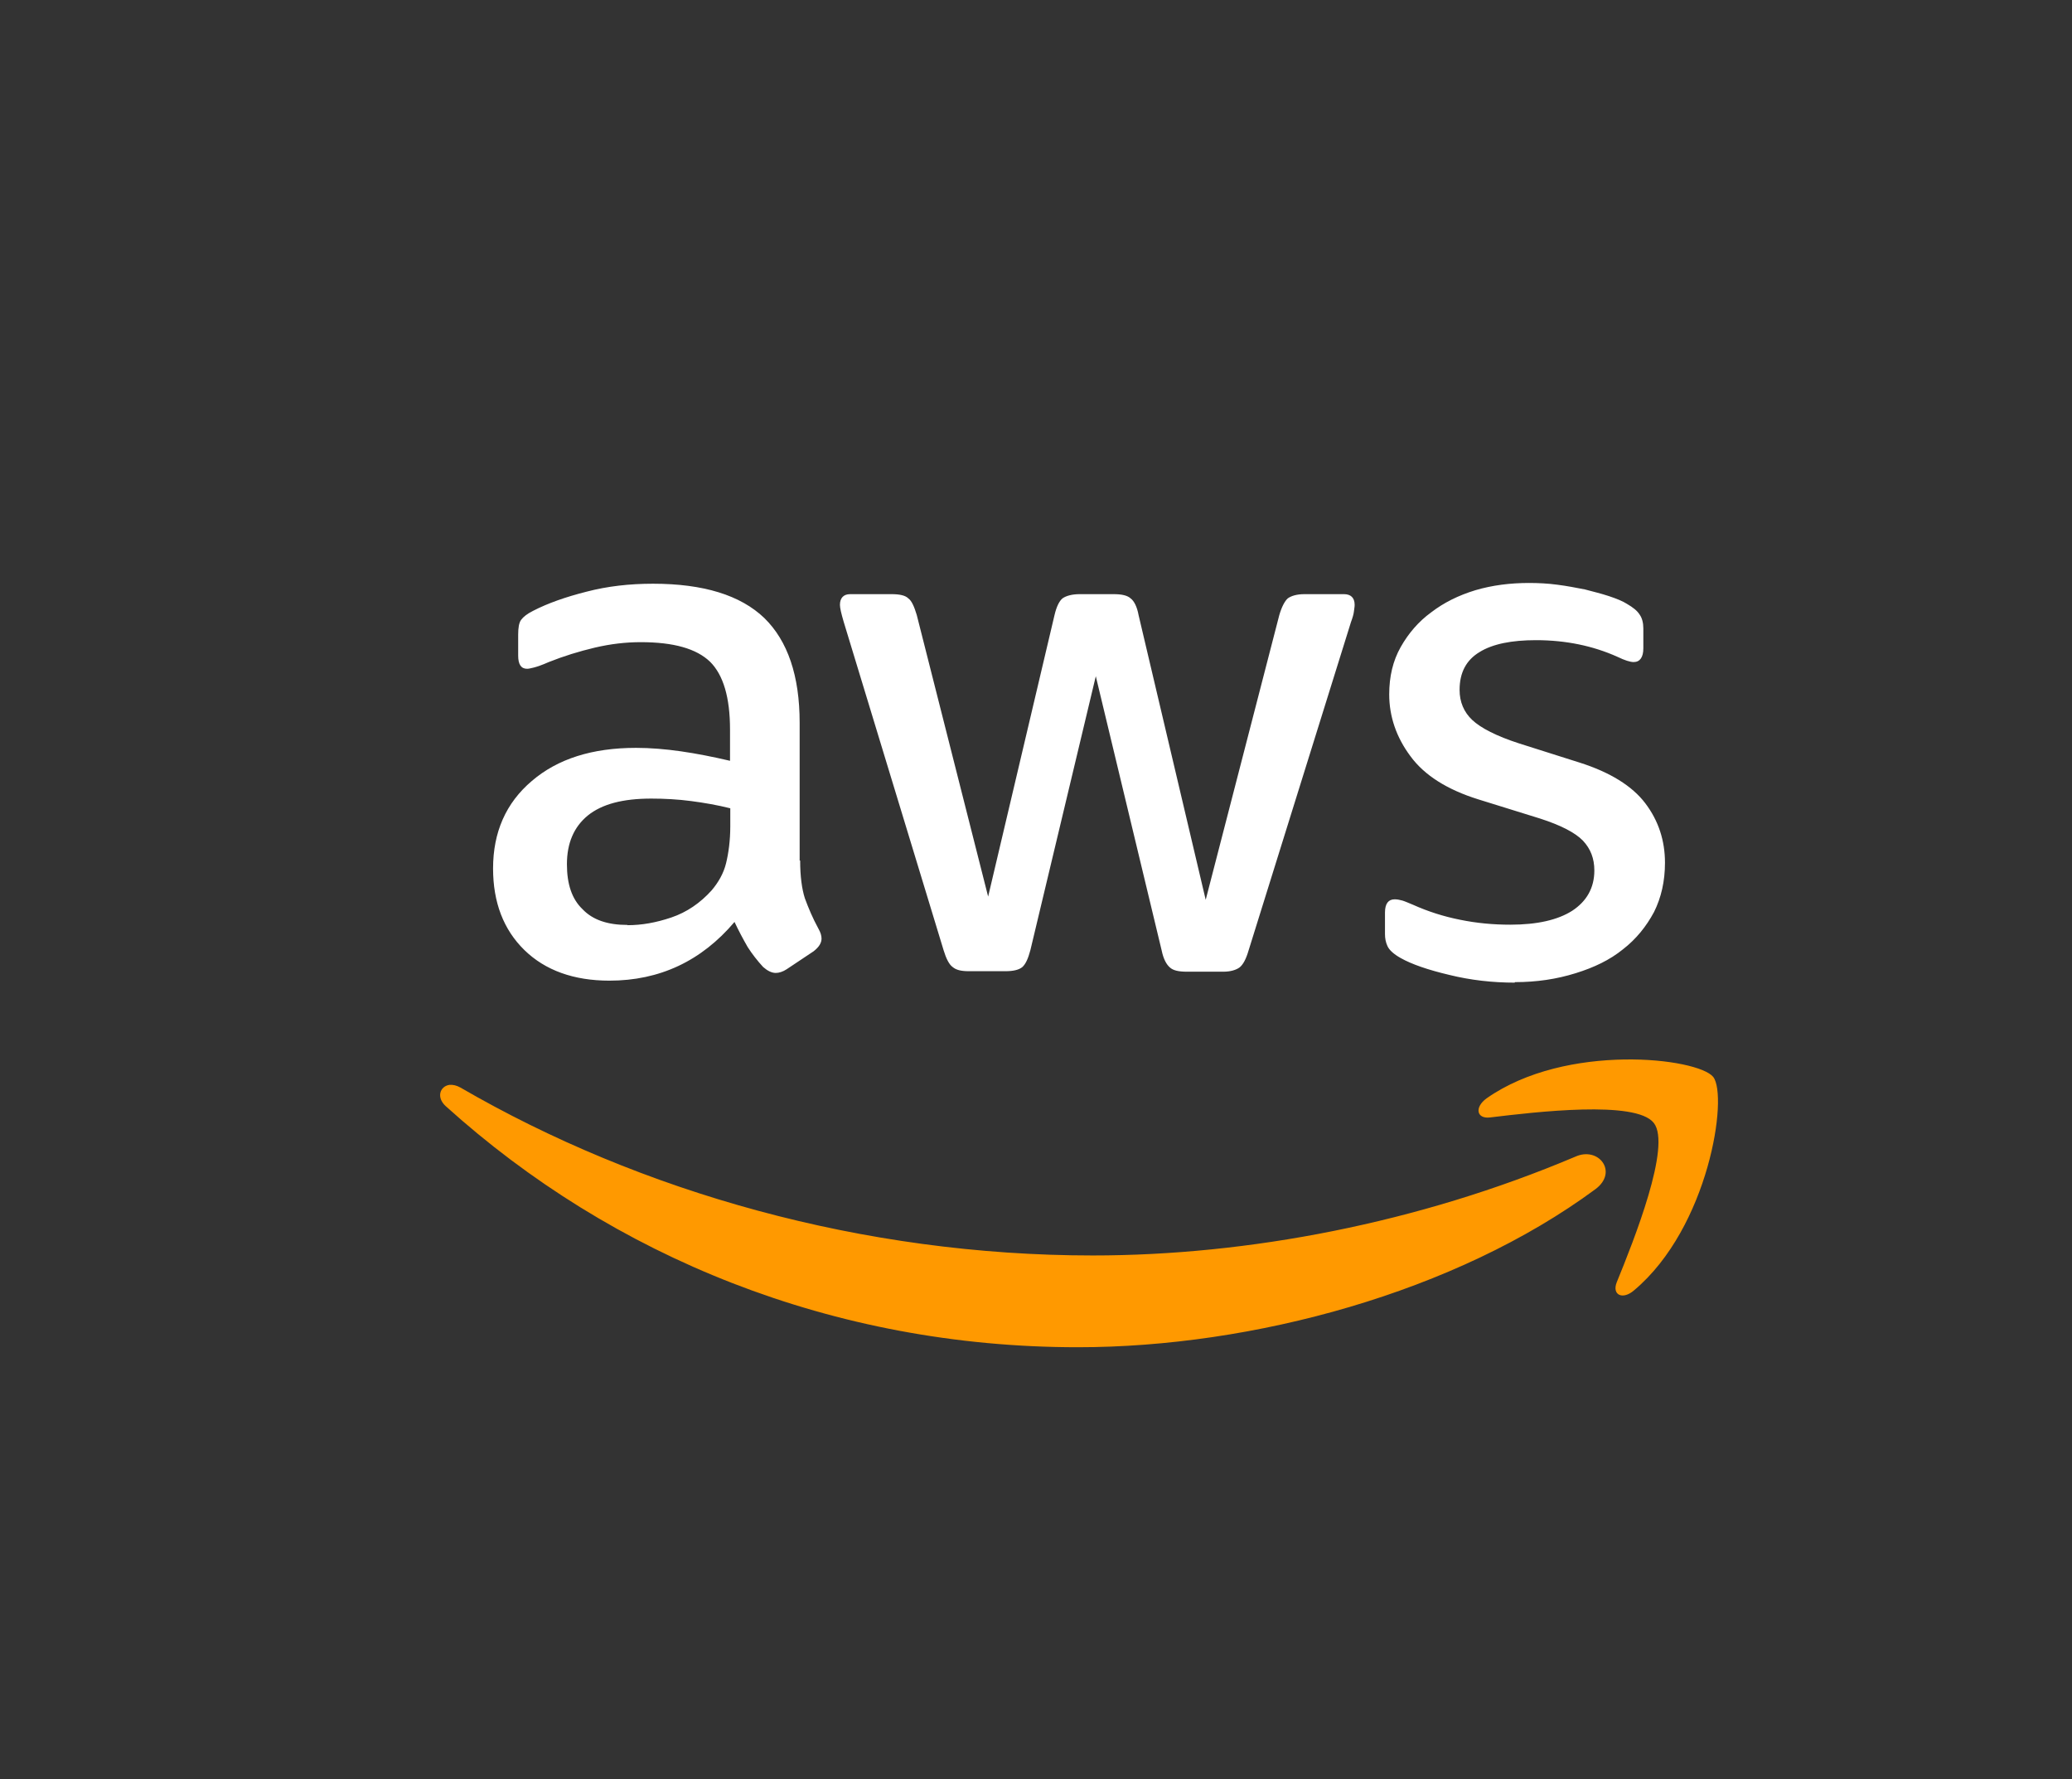
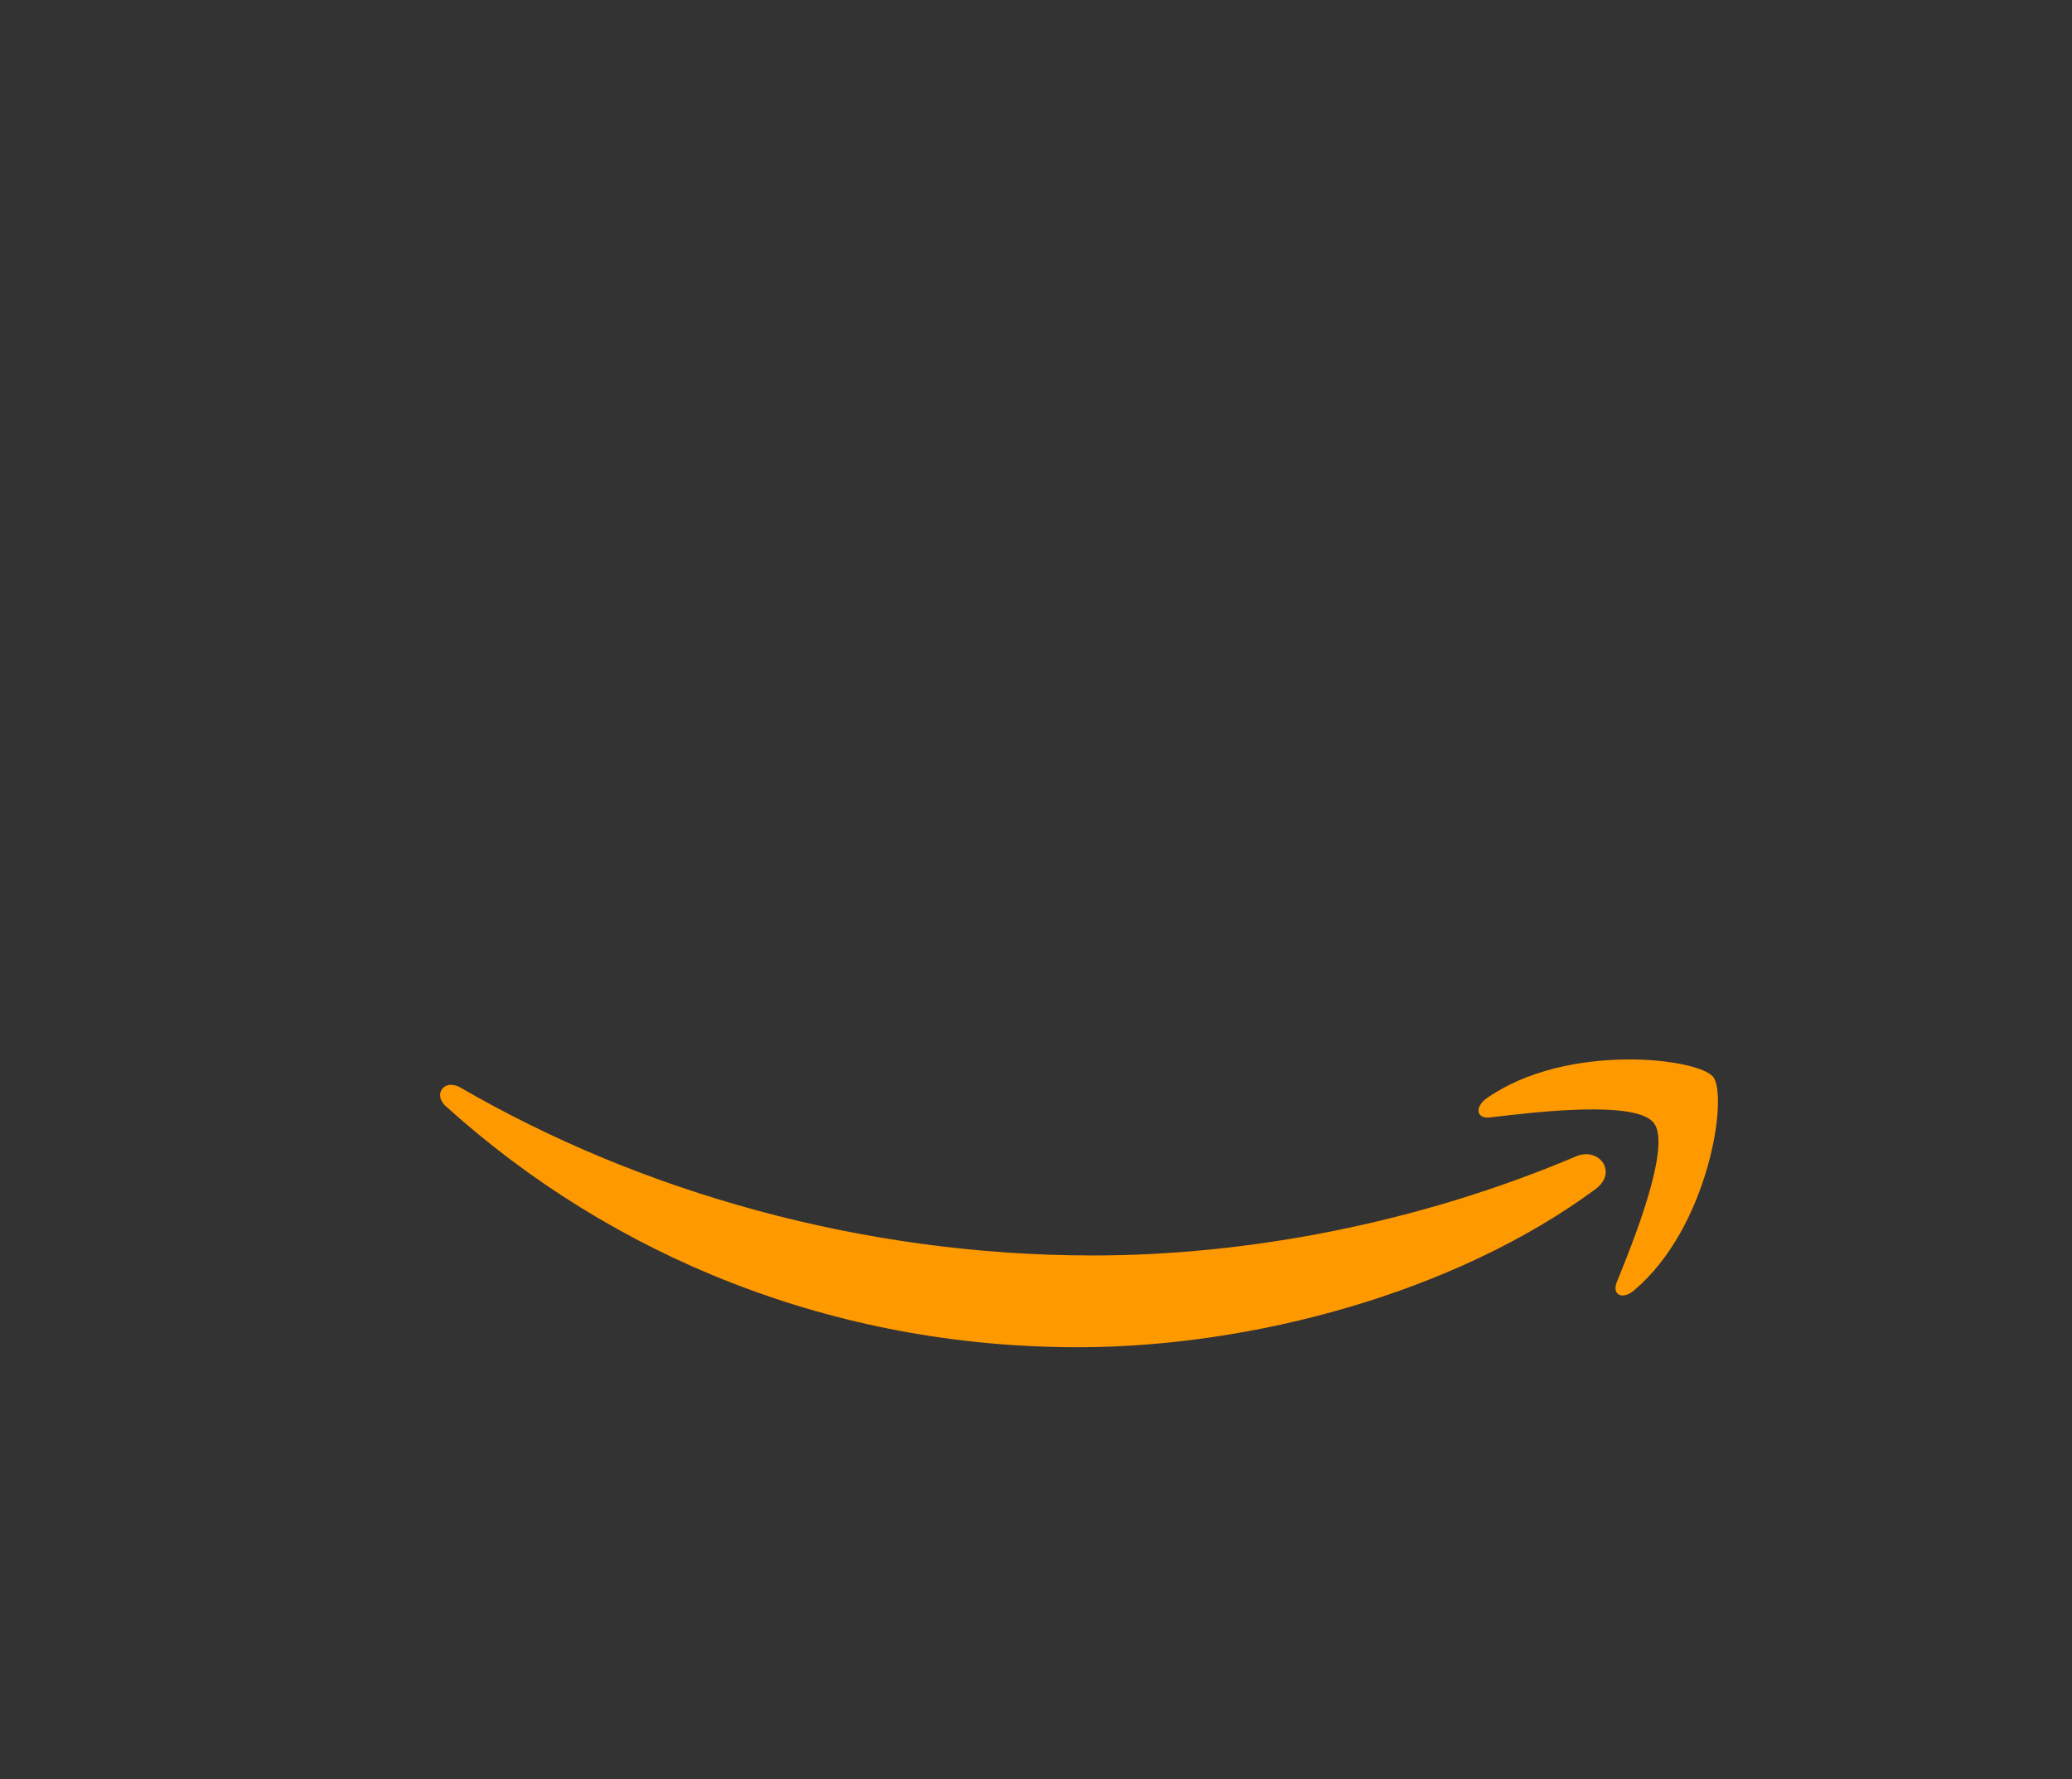
<svg xmlns="http://www.w3.org/2000/svg" id="Layer_1" viewBox="0 0 83.33 71.53">
  <rect x="0" y="0" width="83.33" height="71.53" fill="#333333" stroke="none" />
  <defs>
    <style>.cls-1{fill:#fff;}.cls-2{fill:#f90;}</style>
  </defs>
-   <path class="cls-1" d="M32.18,34.6c0,.63,.07,1.15,.19,1.52,.14,.38,.31,.79,.55,1.23,.08,.14,.12,.27,.12,.39,0,.17-.1,.34-.32,.51l-1.08,.72c-.15,.1-.31,.15-.44,.15-.17,0-.34-.09-.51-.24-.23-.25-.44-.52-.62-.8-.19-.33-.37-.67-.53-1.01-1.33,1.57-3.01,2.36-5.03,2.36-1.43,0-2.58-.41-3.42-1.23-.84-.82-1.26-1.92-1.26-3.28,0-1.45,.51-2.63,1.56-3.52,1.04-.89,2.43-1.33,4.19-1.33,.58,0,1.18,.05,1.81,.14,.63,.09,1.28,.22,1.97,.38v-1.25c0-1.3-.27-2.2-.8-2.73-.55-.53-1.47-.79-2.79-.79-.6,0-1.21,.07-1.85,.22-.63,.15-1.25,.34-1.85,.58-.27,.12-.48,.19-.6,.22-.12,.03-.21,.05-.27,.05-.24,0-.36-.17-.36-.53v-.84c0-.27,.03-.48,.12-.6,.09-.12,.24-.24,.48-.36,.6-.31,1.32-.56,2.15-.77,.84-.22,1.73-.32,2.67-.32,2.03,0,3.52,.46,4.48,1.38,.94,.92,1.42,2.32,1.42,4.21v5.54h.04Zm-6.94,2.6c.56,0,1.14-.1,1.76-.31,.62-.21,1.16-.58,1.62-1.09,.27-.32,.48-.68,.58-1.09,.1-.41,.17-.91,.17-1.49v-.72c-.52-.13-1.04-.22-1.57-.29-.53-.07-1.07-.1-1.61-.1-1.14,0-1.98,.22-2.55,.68-.56,.46-.84,1.11-.84,1.96,0,.8,.2,1.4,.63,1.81,.41,.43,1.01,.63,1.8,.63Zm13.72,1.85c-.31,0-.51-.05-.65-.17-.14-.1-.26-.34-.36-.67l-4.02-13.21c-.1-.34-.15-.56-.15-.68,0-.27,.14-.43,.41-.43h1.67c.32,0,.55,.05,.67,.17,.14,.1,.24,.34,.34,.67l2.87,11.32,2.67-11.32c.08-.34,.19-.56,.32-.67,.14-.1,.38-.17,.69-.17h1.37c.32,0,.55,.05,.68,.17,.14,.1,.26,.34,.32,.67l2.7,11.45,2.96-11.45c.1-.34,.22-.56,.34-.67,.14-.1,.36-.17,.67-.17h1.59c.27,0,.43,.14,.43,.43,0,.09-.02,.17-.03,.27s-.05,.24-.12,.43l-4.12,13.21c-.1,.34-.22,.56-.36,.67-.14,.1-.36,.17-.65,.17h-1.47c-.33,0-.55-.05-.68-.17-.14-.12-.26-.34-.33-.68l-2.65-11.03-2.63,11.01c-.09,.34-.19,.56-.32,.68-.14,.12-.38,.17-.68,.17h-1.47Zm21.96,.46c-.89,0-1.78-.1-2.63-.31-.85-.2-1.52-.43-1.96-.68-.27-.15-.46-.32-.53-.48-.07-.15-.1-.31-.1-.48v-.87c0-.36,.14-.53,.39-.53,.1,0,.2,.02,.31,.05,.1,.03,.26,.1,.43,.17,.6,.27,1.23,.47,1.88,.6,.68,.14,1.35,.2,2.03,.2,1.08,0,1.91-.19,2.49-.56,.58-.38,.89-.92,.89-1.62,0-.48-.15-.87-.46-1.2-.31-.32-.89-.62-1.73-.89l-2.48-.77c-1.25-.39-2.17-.97-2.73-1.74-.56-.75-.85-1.59-.85-2.48,0-.72,.15-1.35,.46-1.9,.31-.55,.72-1.03,1.23-1.4,.51-.39,1.09-.68,1.78-.89,.68-.2,1.4-.29,2.15-.29,.38,0,.77,.02,1.14,.07,.39,.05,.75,.12,1.11,.19,.34,.09,.67,.17,.97,.27s.55,.2,.72,.31c.24,.14,.41,.27,.51,.43,.1,.14,.15,.33,.15,.56v.8c0,.36-.14,.55-.39,.55-.14,0-.36-.07-.65-.21-.98-.44-2.07-.67-3.28-.67-.97,0-1.74,.15-2.27,.48-.53,.32-.8,.82-.8,1.52,0,.48,.17,.89,.51,1.21,.34,.32,.98,.65,1.88,.94l2.43,.77c1.23,.39,2.12,.94,2.65,1.64,.53,.7,.79,1.5,.79,2.39,0,.74-.15,1.4-.44,1.98-.31,.58-.72,1.09-1.25,1.5-.53,.43-1.16,.73-1.9,.96-.77,.24-1.57,.36-2.45,.36Z" />
  <path class="cls-2" d="M65.32,42.6c-1.8,.03-3.92,.43-5.53,1.56-.5,.36-.41,.84,.14,.77,1.83-.22,5.86-.7,6.58,.22,.72,.91-.8,4.72-1.49,6.41-.2,.51,.24,.72,.7,.32,3.01-2.53,3.79-7.81,3.18-8.58-.31-.38-1.78-.73-3.58-.7Zm-47.24,1.02c-.38,.05-.55,.5-.15,.86,6.7,6.05,15.57,9.69,25.42,9.69,7.02,0,15.19-2.2,20.82-6.36,.92-.69,.12-1.73-.82-1.3-6.31,2.67-13.16,3.97-19.4,3.97-9.25,0-18.19-2.55-25.43-6.75-.16-.09-.31-.12-.43-.11h0Z" />
</svg>